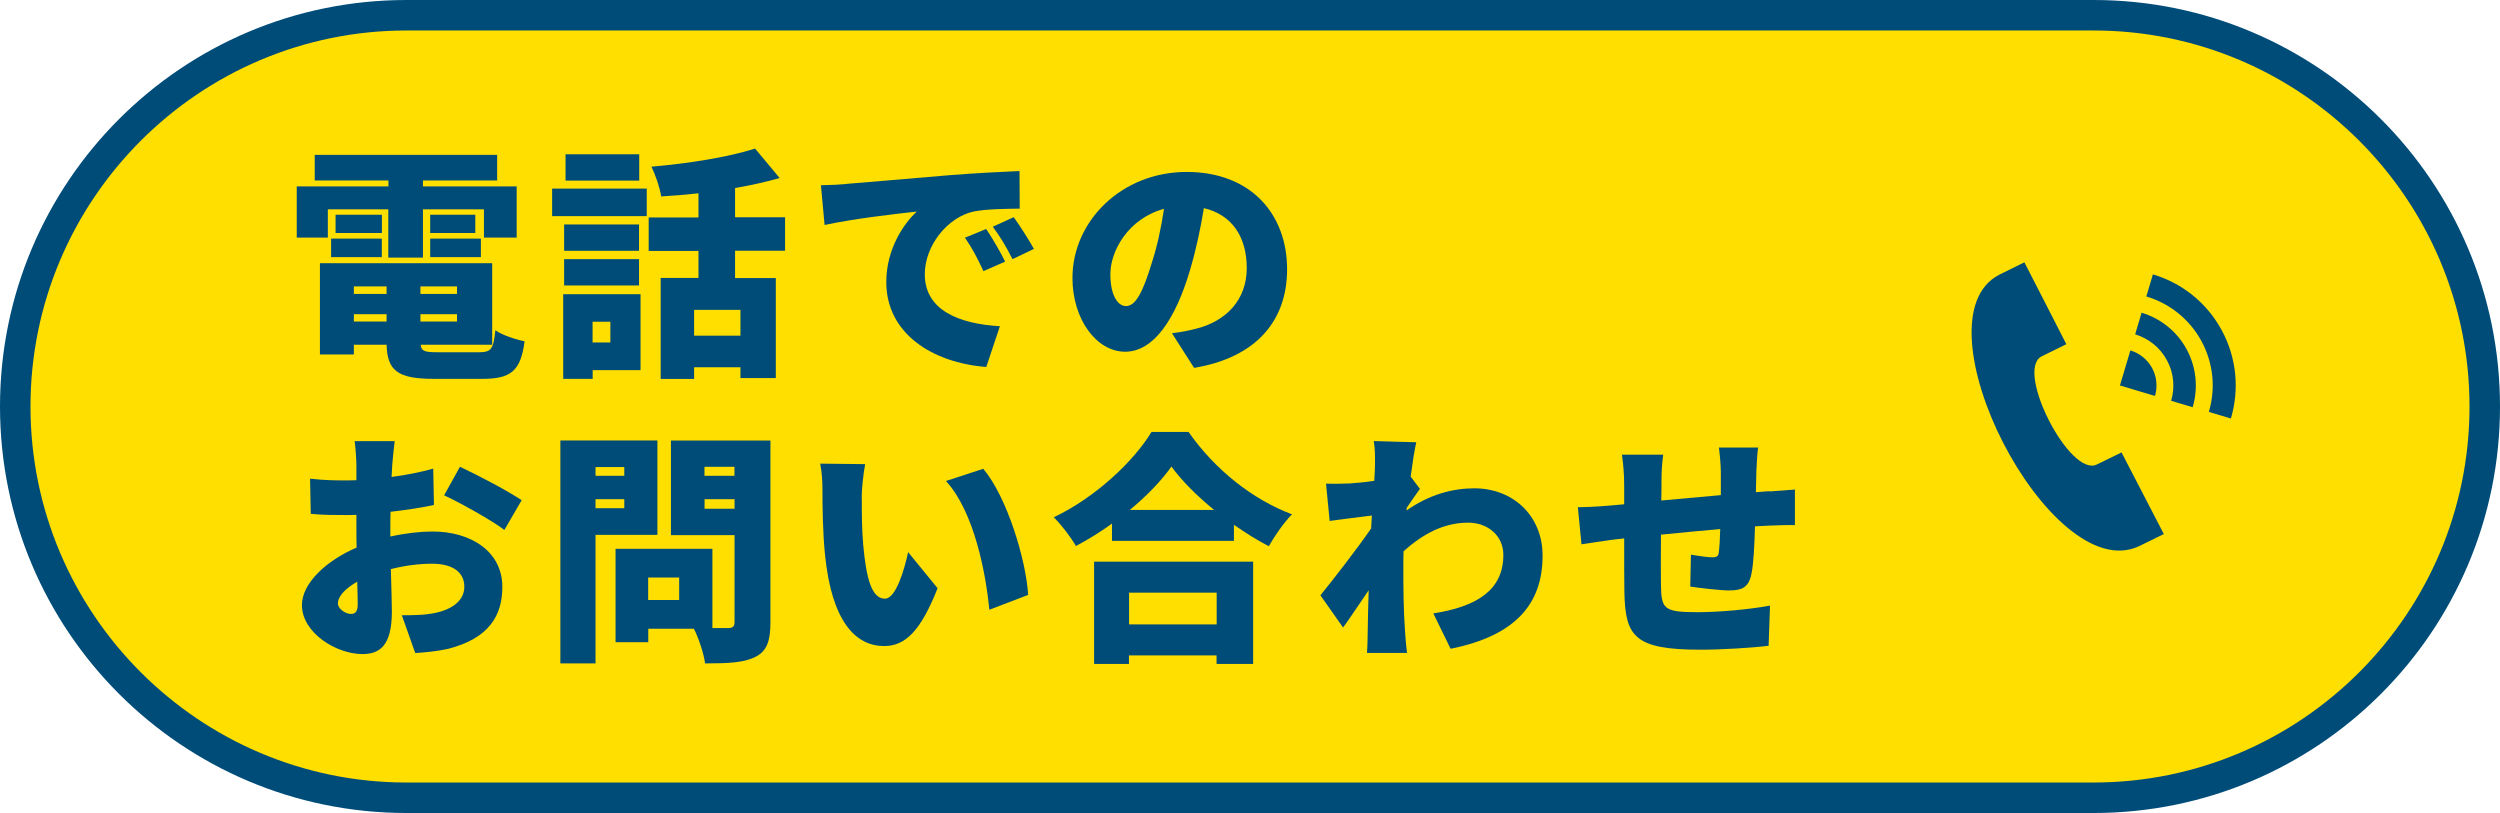
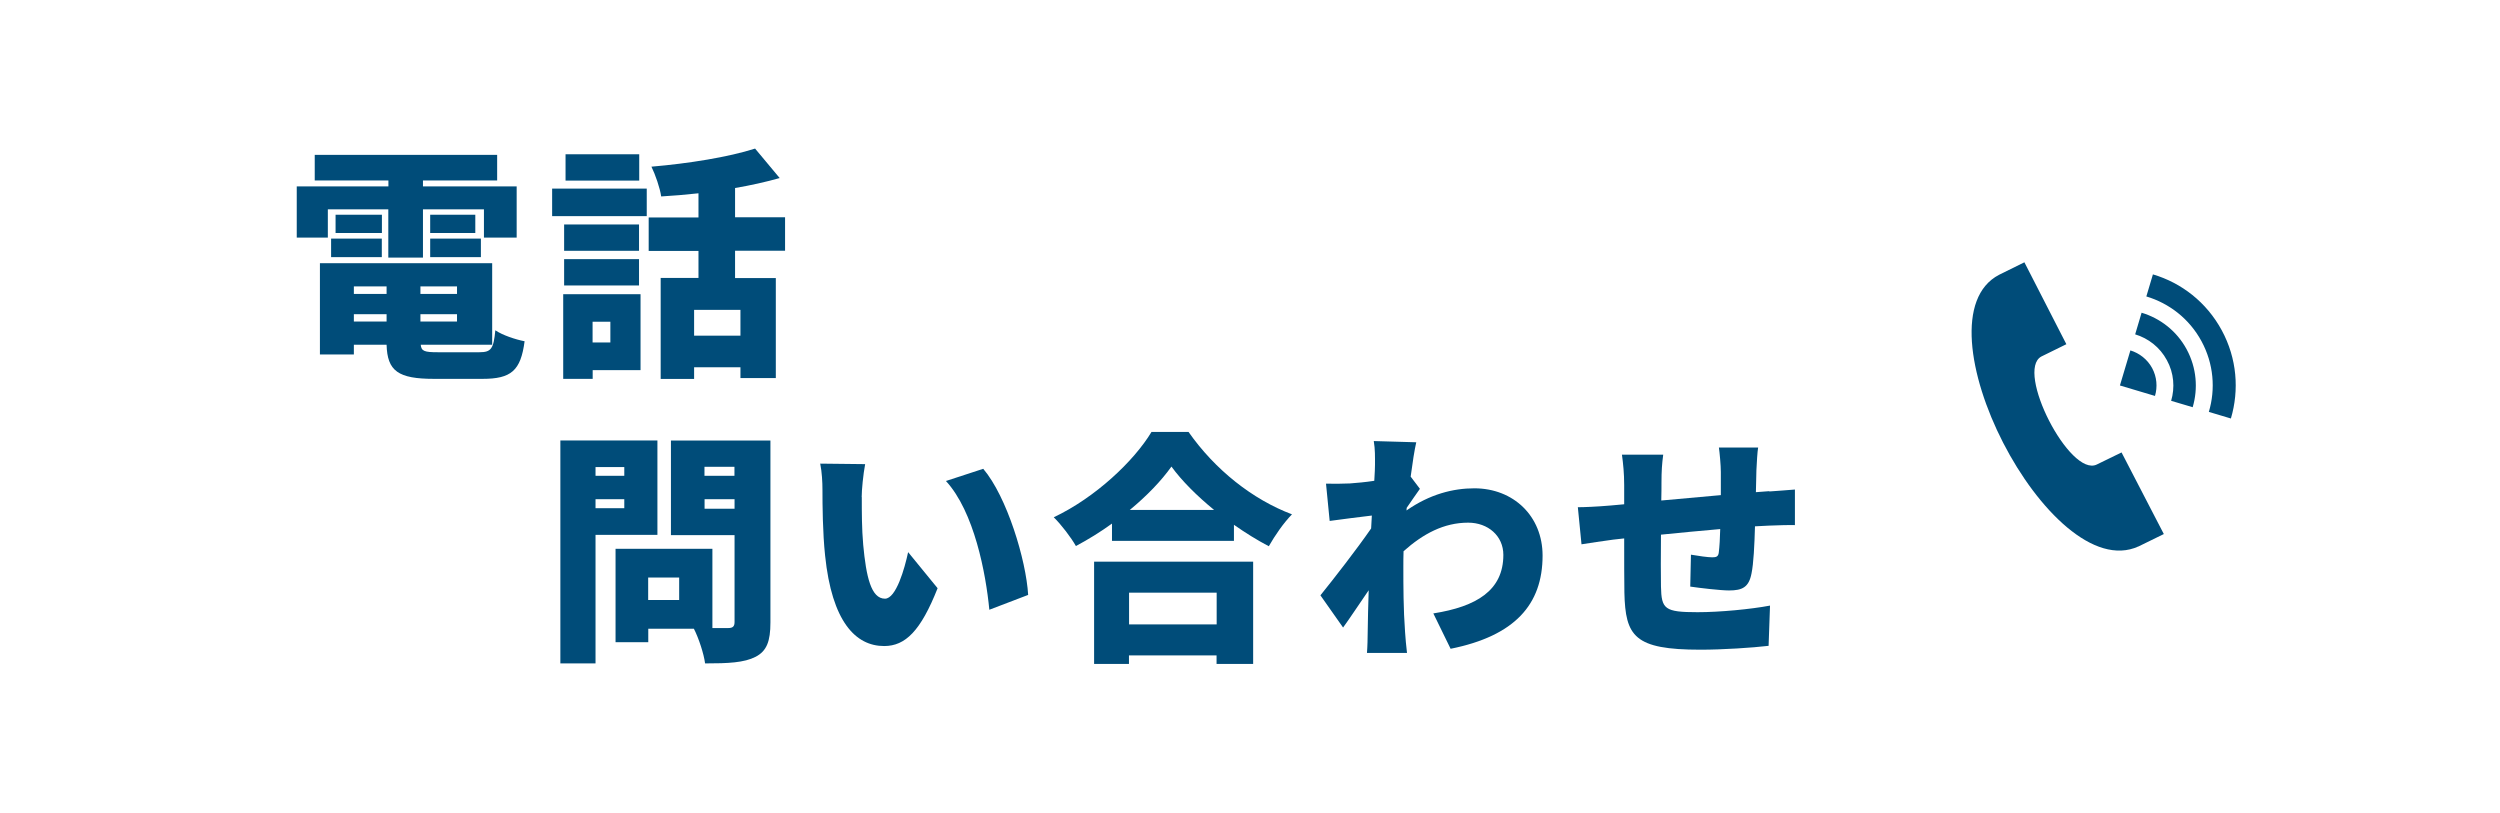
<svg xmlns="http://www.w3.org/2000/svg" id="_レイヤー_2" data-name="レイヤー 2" viewBox="0 0 246 80">
  <defs>
    <style>
      .cls-1 {
        fill: #ffdf00;
      }

      .cls-2 {
        fill: #004c79;
      }
    </style>
  </defs>
  <g id="bg01">
    <g>
-       <path class="cls-1" d="M40,78.5C18.77,78.5,1.5,61.23,1.5,40S18.77,1.5,40,1.5h166c21.23,0,38.5,17.27,38.5,38.5s-17.27,38.5-38.5,38.5H40Z" />
-       <path class="cls-2" d="M206,3c20.4,0,37,16.6,37,37s-16.6,37-37,37H40c-20.4,0-37-16.6-37-37S19.6,3,40,3h166M206,0H40C17.91,0,0,17.91,0,40s17.91,40,40,40h166c22.09,0,40-17.91,40-40S228.09,0,206,0h0Z" />
-     </g>
+       </g>
    <path class="cls-2" d="M210.42,53.77c-8.71,3.98-22.22-22.29-13.71-26.73l2.49-1.23,4.13,8.06-2.46,1.21c-2.59,1.39,2.8,11.91,5.45,10.63.11-.05,2.43-1.19,2.44-1.19l4.16,8.03s-2.35,1.16-2.49,1.22ZM208.6,37.93l3.45,1.03c.26-.88.19-1.87-.28-2.74-.47-.87-1.26-1.47-2.14-1.74l-1.03,3.45ZM210.73,30.77c1.83.55,3.46,1.79,4.44,3.61.98,1.82,1.13,3.86.59,5.69l-2.12-.63c.38-1.29.28-2.73-.42-4-.69-1.28-1.83-2.15-3.12-2.54l.63-2.12ZM211.85,27c2.8.83,5.27,2.73,6.77,5.5,1.5,2.77,1.73,5.88.9,8.68l-2.17-.65c.67-2.24.48-4.73-.72-6.95-1.2-2.22-3.19-3.74-5.43-4.41l.65-2.18Z" />
  </g>
  <g id="text">
    <g>
      <path class="cls-2" d="M32.27,23.38h-3.07v-5.04h9.02v-.58h-7.25v-2.52h17.95v2.52h-7.3v.58h9.22v5.04h-3.22v-2.78h-6v4.75h-3.41v-4.75h-5.95v2.78ZM47.18,34.66c1.15,0,1.39-.34,1.56-2.16.7.48,1.99.91,2.88,1.08-.38,2.9-1.32,3.7-4.15,3.7h-4.75c-3.55,0-4.61-.77-4.68-3.36h-3.22v.96h-3.34v-8.98h16.95v8.02h-7.03c.05.65.41.74,1.66.74h4.13ZM32.58,23.48h4.99v1.82h-4.99v-1.82ZM37.58,22.93h-4.56v-1.8h4.56v1.8ZM34.82,28.18v.74h3.22v-.74h-3.22ZM34.82,31.64h3.22v-.72h-3.22v.72ZM44.97,28.18h-3.6v.74h3.6v-.74ZM44.97,31.64v-.72h-3.6v.72h3.6ZM46.77,21.13v1.8h-4.44v-1.8h4.44ZM42.33,23.48h4.99v1.82h-4.99v-1.82Z" />
      <path class="cls-2" d="M54.33,18.56h9.31v2.71h-9.31v-2.71ZM63.02,36.42h-4.7v.86h-2.9v-8.33h7.61v7.46ZM62.88,24.68h-7.37v-2.59h7.37v2.59ZM55.51,25.5h7.37v2.59h-7.37v-2.59ZM62.9,17.77h-7.25v-2.59h7.25v2.59ZM58.31,31.66v2.04h1.75v-2.04h-1.75ZM72.33,24.7v2.66h4.01v9.84h-3.48v-1.06h-4.56v1.15h-3.29v-9.94h3.72v-2.66h-4.9v-3.29h4.9v-2.38c-1.25.14-2.5.24-3.67.31-.12-.84-.58-2.16-.96-2.93,3.65-.31,7.58-.94,10.2-1.78l2.42,2.9c-1.34.38-2.86.72-4.39.98v2.88h4.92v3.29h-4.92ZM72.86,30.49h-4.56v2.54h4.56v-2.54Z" />
-       <path class="cls-2" d="M83.23,18.1c2.23-.19,5.83-.48,10.18-.86,2.38-.19,5.18-.34,6.91-.41l.02,3.7c-1.22.02-3.24.02-4.56.29-2.57.58-4.78,3.36-4.78,6.17,0,3.5,3.29,4.87,7.39,5.11l-1.34,4.01c-5.3-.41-9.84-3.29-9.84-8.35,0-3.26,1.73-5.78,3-6.94-2.04.22-6.22.7-9.07,1.32l-.36-3.91c.96-.02,1.99-.07,2.45-.12ZM98.91,25.74l-2.14.94c-.65-1.39-1.06-2.18-1.82-3.29l2.09-.86c.6.89,1.44,2.33,1.87,3.22ZM101.74,24.49l-2.11,1.01c-.7-1.37-1.15-2.11-1.94-3.19l2.06-.94c.62.86,1.51,2.26,1.99,3.12Z" />
-       <path class="cls-2" d="M115.31,32.79c1.01-.12,1.66-.26,2.33-.43,3.02-.74,5.04-2.86,5.04-5.98s-1.49-5.26-4.22-5.9c-.31,1.92-.74,4.01-1.39,6.19-1.42,4.75-3.55,7.94-6.36,7.94s-5.18-3.19-5.18-7.25c0-5.64,4.87-10.44,11.23-10.44s9.89,4.18,9.89,9.58c0,4.99-2.95,8.66-9.15,9.7l-2.18-3.41ZM114.54,20.55c-3.53.96-5.28,4.15-5.28,6.43,0,2.06.72,3.14,1.54,3.14.96,0,1.68-1.44,2.52-4.2.53-1.61.94-3.5,1.22-5.38Z" />
-       <path class="cls-2" d="M38.39,52.8c1.51-.34,3-.5,4.18-.5,3.74,0,6.86,1.94,6.86,5.45,0,2.78-1.27,5.06-5.35,6.1-1.1.24-2.18.34-3.22.41l-1.32-3.72c1.15,0,2.18-.02,2.98-.17,1.82-.31,3.17-1.18,3.17-2.64s-1.2-2.26-3.17-2.26c-1.32,0-2.74.19-4.06.53.05,1.8.1,3.46.1,4.18,0,3.36-1.2,4.18-2.9,4.18-2.57,0-5.95-2.09-5.95-4.82,0-2.14,2.38-4.37,5.38-5.66-.02-.62-.02-1.25-.02-1.85v-1.37c-.38.02-.72.02-1.03.02-1.06,0-2.35,0-3.46-.12l-.07-3.46c1.44.17,2.57.17,3.43.17.36,0,.74,0,1.13-.02v-1.51c0-.5-.1-1.87-.17-2.33h3.94c-.07.46-.19,1.68-.24,2.3l-.07,1.22c1.46-.19,2.93-.48,4.1-.82l.07,3.58c-1.32.29-2.83.5-4.27.67-.02.5-.02,1.03-.02,1.54v.91ZM35.2,59.47c0-.46-.02-1.25-.05-2.23-1.18.67-1.9,1.44-1.9,2.14,0,.55.79,1.03,1.25,1.03.36,0,.7-.1.7-.94ZM45.26,45.93c1.9.89,4.75,2.4,6.07,3.29l-1.7,2.93c-1.13-.89-4.46-2.74-5.93-3.41l1.56-2.81Z" />
      <path class="cls-2" d="M58.6,52.63v12.65h-3.46v-21.94h9.55v9.29h-6.1ZM58.6,45.96v.86h2.83v-.86h-2.83ZM61.43,50.01v-.89h-2.83v.89h2.83ZM75.81,61.25c0,1.85-.36,2.81-1.46,3.38-1.13.58-2.69.65-4.97.65-.12-.94-.62-2.47-1.1-3.41h-4.49v1.32h-3.22v-9.19h9.53v7.8h1.56c.46,0,.62-.17.62-.6v-8.54h-6.26v-9.31h9.79v17.91ZM66.83,56.83h-3.05v2.21h3.05v-2.21ZM69.32,45.93v.89h2.95v-.89h-2.95ZM72.28,50.06v-.94h-2.95v.94h2.95Z" />
      <path class="cls-2" d="M84.8,48.91c0,1.56,0,3.12.14,4.7.29,3.12.77,5.3,2.14,5.3,1.1,0,1.94-2.98,2.28-4.58l2.9,3.55c-1.66,4.2-3.17,5.69-5.26,5.69-2.81,0-5.14-2.4-5.81-8.9-.24-2.26-.26-4.97-.26-6.48,0-.72-.05-1.73-.22-2.57l4.42.05c-.19,1.01-.34,2.54-.34,3.24ZM101.17,58.54l-3.82,1.46c-.34-3.58-1.49-9.65-4.27-12.67l3.67-1.2c2.33,2.74,4.22,8.98,4.42,12.41Z" />
      <path class="cls-2" d="M116.95,42.5c2.62,3.74,6.31,6.65,10.18,8.11-.86.89-1.66,2.06-2.28,3.14-1.15-.6-2.3-1.32-3.43-2.11v1.58h-12v-1.7c-1.13.82-2.33,1.56-3.55,2.21-.46-.82-1.44-2.11-2.18-2.83,4.1-1.94,7.9-5.54,9.62-8.4h3.65ZM107.66,55.27h15.65v10.06h-3.6v-.84h-8.62v.84h-3.43v-10.06ZM111.1,58.32v3.12h8.62v-3.12h-8.62ZM119.47,50.18c-1.7-1.39-3.19-2.88-4.2-4.27-1.01,1.42-2.42,2.88-4.1,4.27h8.3Z" />
      <path class="cls-2" d="M138.4,50.23c2.3-1.61,4.61-2.18,6.67-2.18,3.86,0,6.72,2.74,6.72,6.62,0,4.82-2.74,7.9-9.05,9.17l-1.7-3.48c4.25-.67,6.89-2.26,6.89-5.76,0-1.87-1.51-3.17-3.46-3.17-2.4,0-4.44,1.1-6.36,2.81-.02.55-.02,1.06-.02,1.56,0,1.8,0,4.13.17,6.41.02.43.12,1.46.19,2.04h-3.94c.05-.6.07-1.58.07-1.97.02-1.44.05-2.69.1-4.2-.91,1.32-1.87,2.78-2.52,3.67l-2.23-3.17c1.34-1.66,3.58-4.54,4.99-6.58l.07-1.27c-1.22.14-2.88.36-4.15.53l-.36-3.67c.77.02,1.37.02,2.35-.02.65-.05,1.51-.12,2.4-.26.05-.74.07-1.34.07-1.58,0-.74.02-1.51-.12-2.33l4.18.12c-.17.74-.36,1.94-.55,3.38l.91,1.2c-.31.41-.86,1.25-1.3,1.87l-.02.26Z" />
      <path class="cls-2" d="M174.1,48.36c.65-.05,1.73-.12,2.52-.19v3.5c-.46-.02-1.9.02-2.54.05-.41.02-.86.05-1.39.07-.05,1.85-.14,3.67-.34,4.63-.26,1.37-.91,1.68-2.21,1.68-.82,0-2.88-.24-3.82-.38l.07-3.14c.7.12,1.66.26,2.09.26.41,0,.6-.07.65-.48.07-.58.12-1.39.14-2.3-1.92.17-3.98.36-5.83.55-.02,2.02-.02,4.06,0,5.11.05,2.21.34,2.52,3.6,2.52,2.18,0,5.23-.29,7.13-.65l-.14,3.96c-1.61.19-4.51.38-6.7.38-6.53,0-7.39-1.32-7.49-5.62-.02-1.01-.02-3.19-.02-5.33l-1.08.12c-.77.1-2.5.36-3.12.46l-.36-3.65c.62,0,1.85-.05,3.24-.17l1.32-.12v-1.9c0-1.13-.1-2.09-.22-2.98h4.06c-.12.91-.17,1.61-.17,2.76,0,.41,0,1.03-.02,1.75,1.85-.17,3.91-.36,5.86-.53v-2.28c0-.65-.12-1.92-.19-2.4h3.86c-.07.36-.14,1.54-.17,2.23l-.05,2.16,1.32-.1Z" />
    </g>
  </g>
</svg>